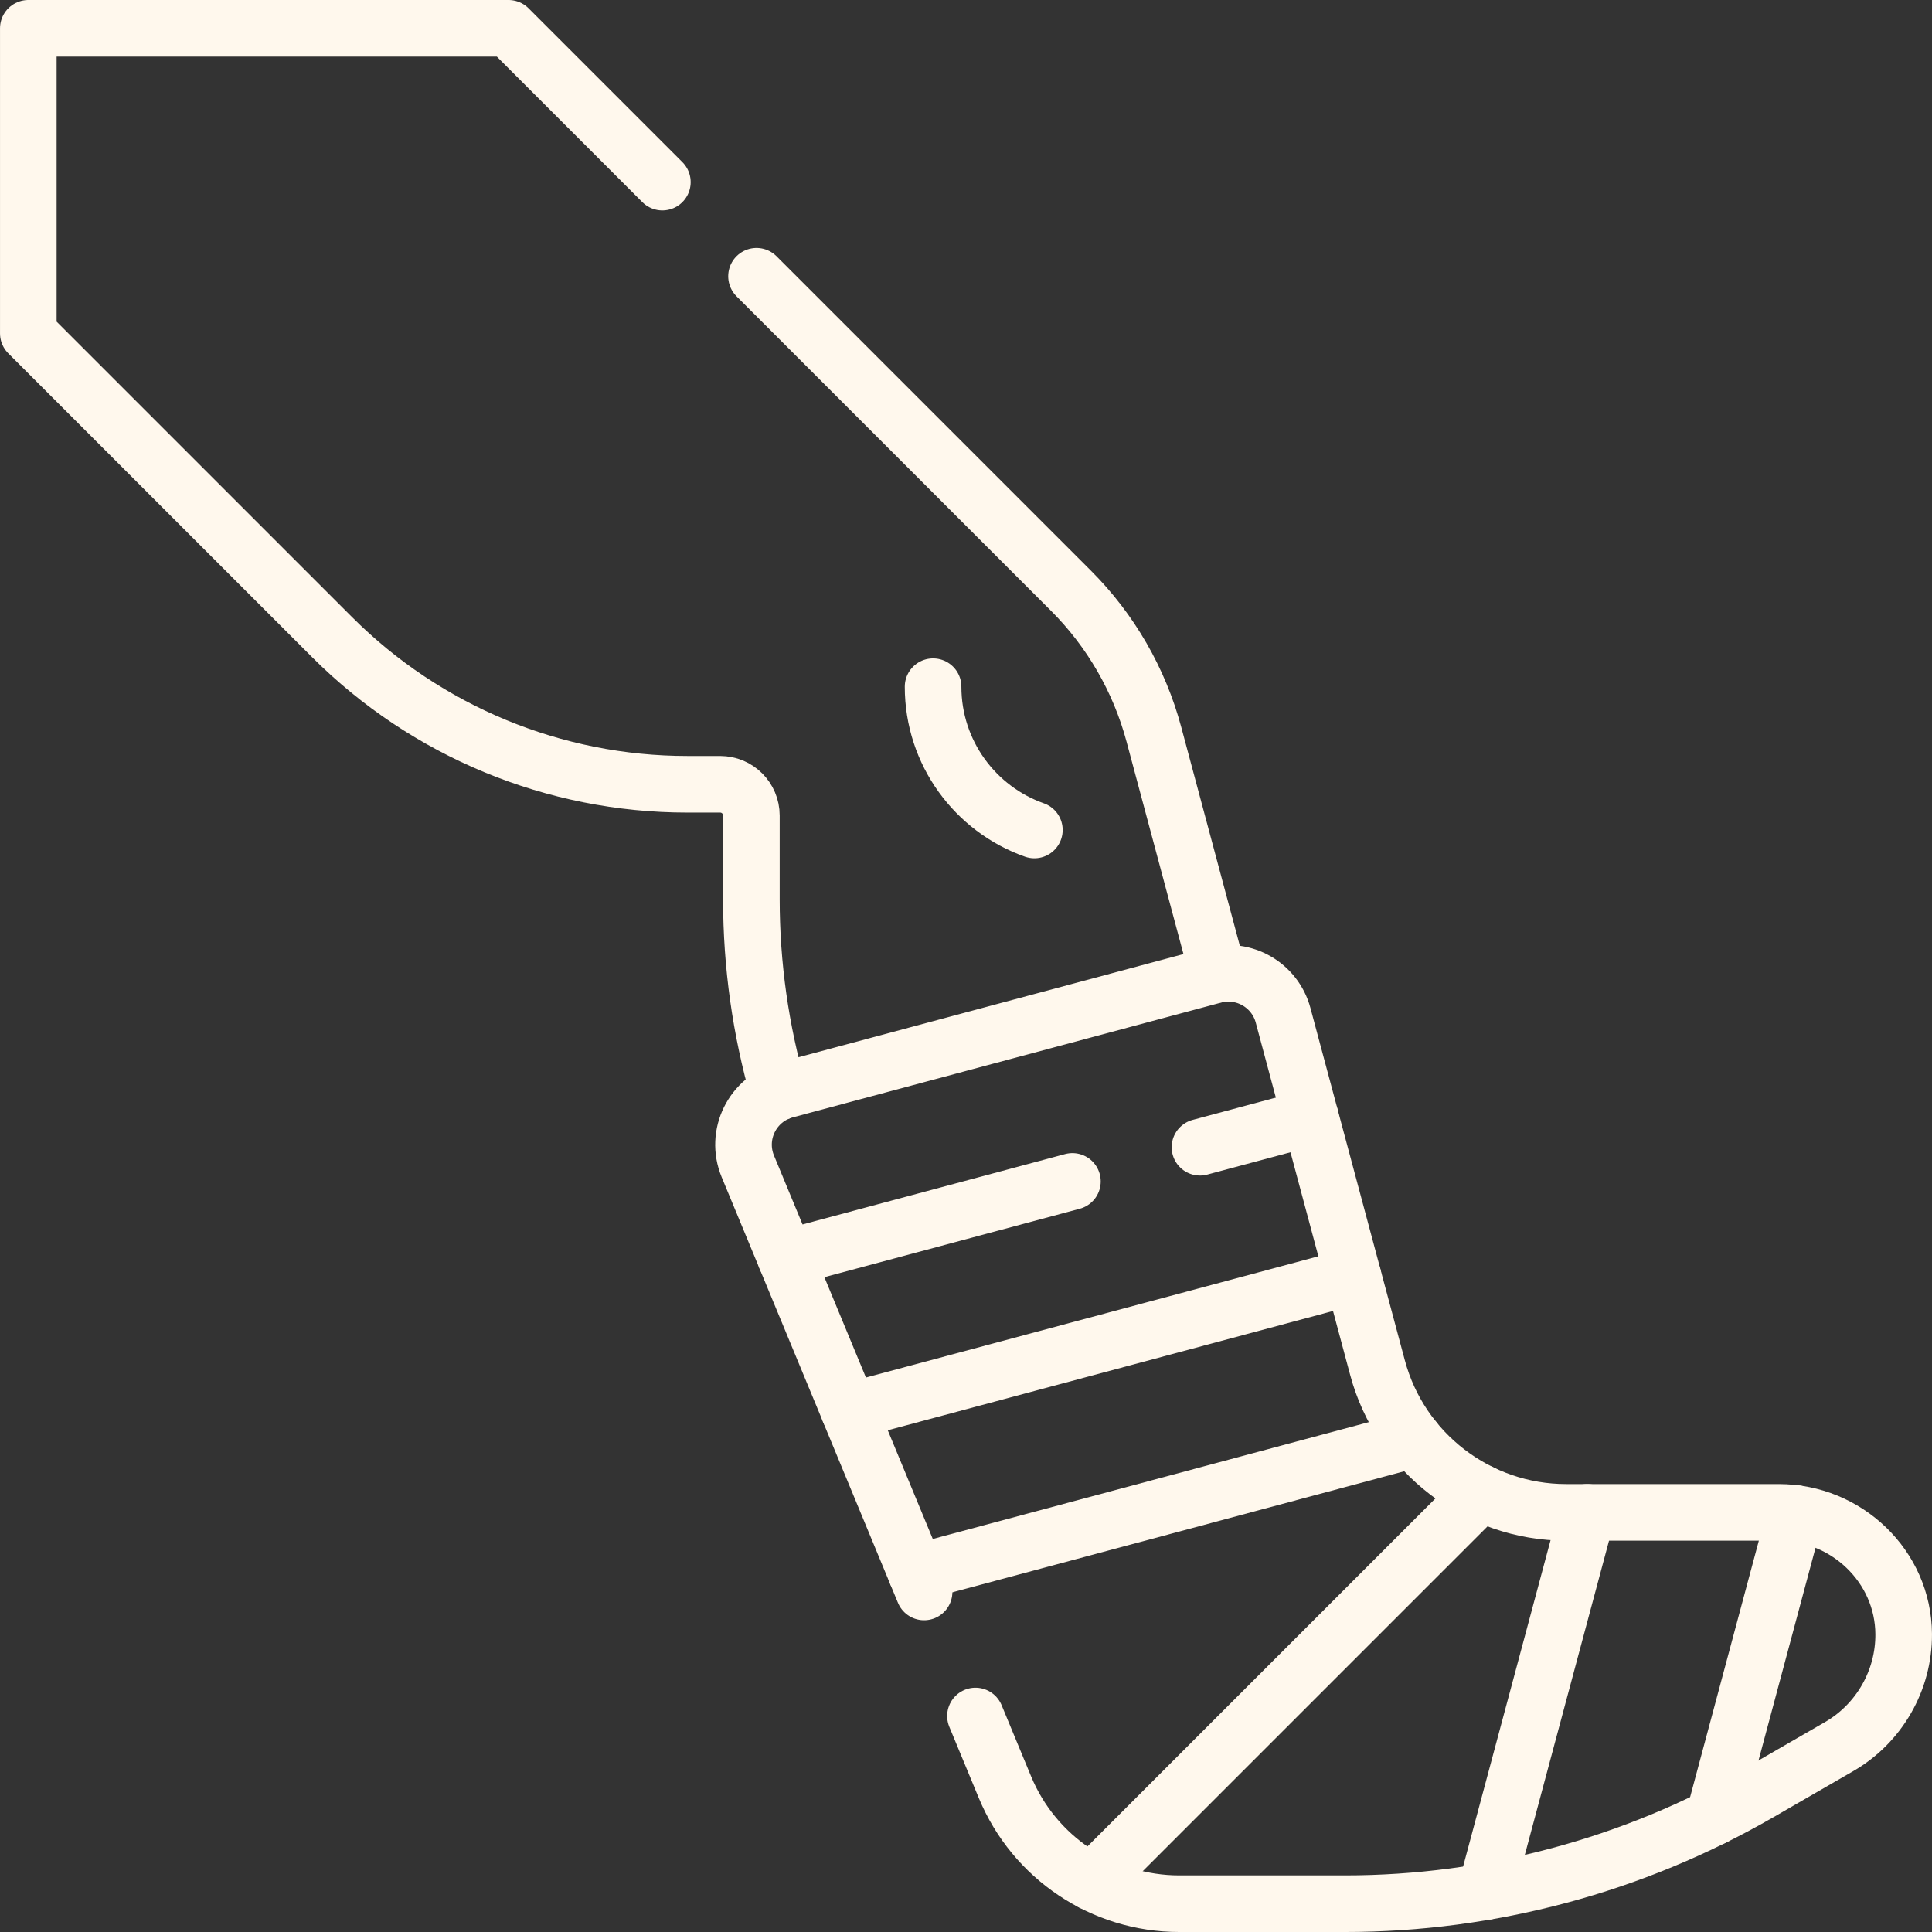
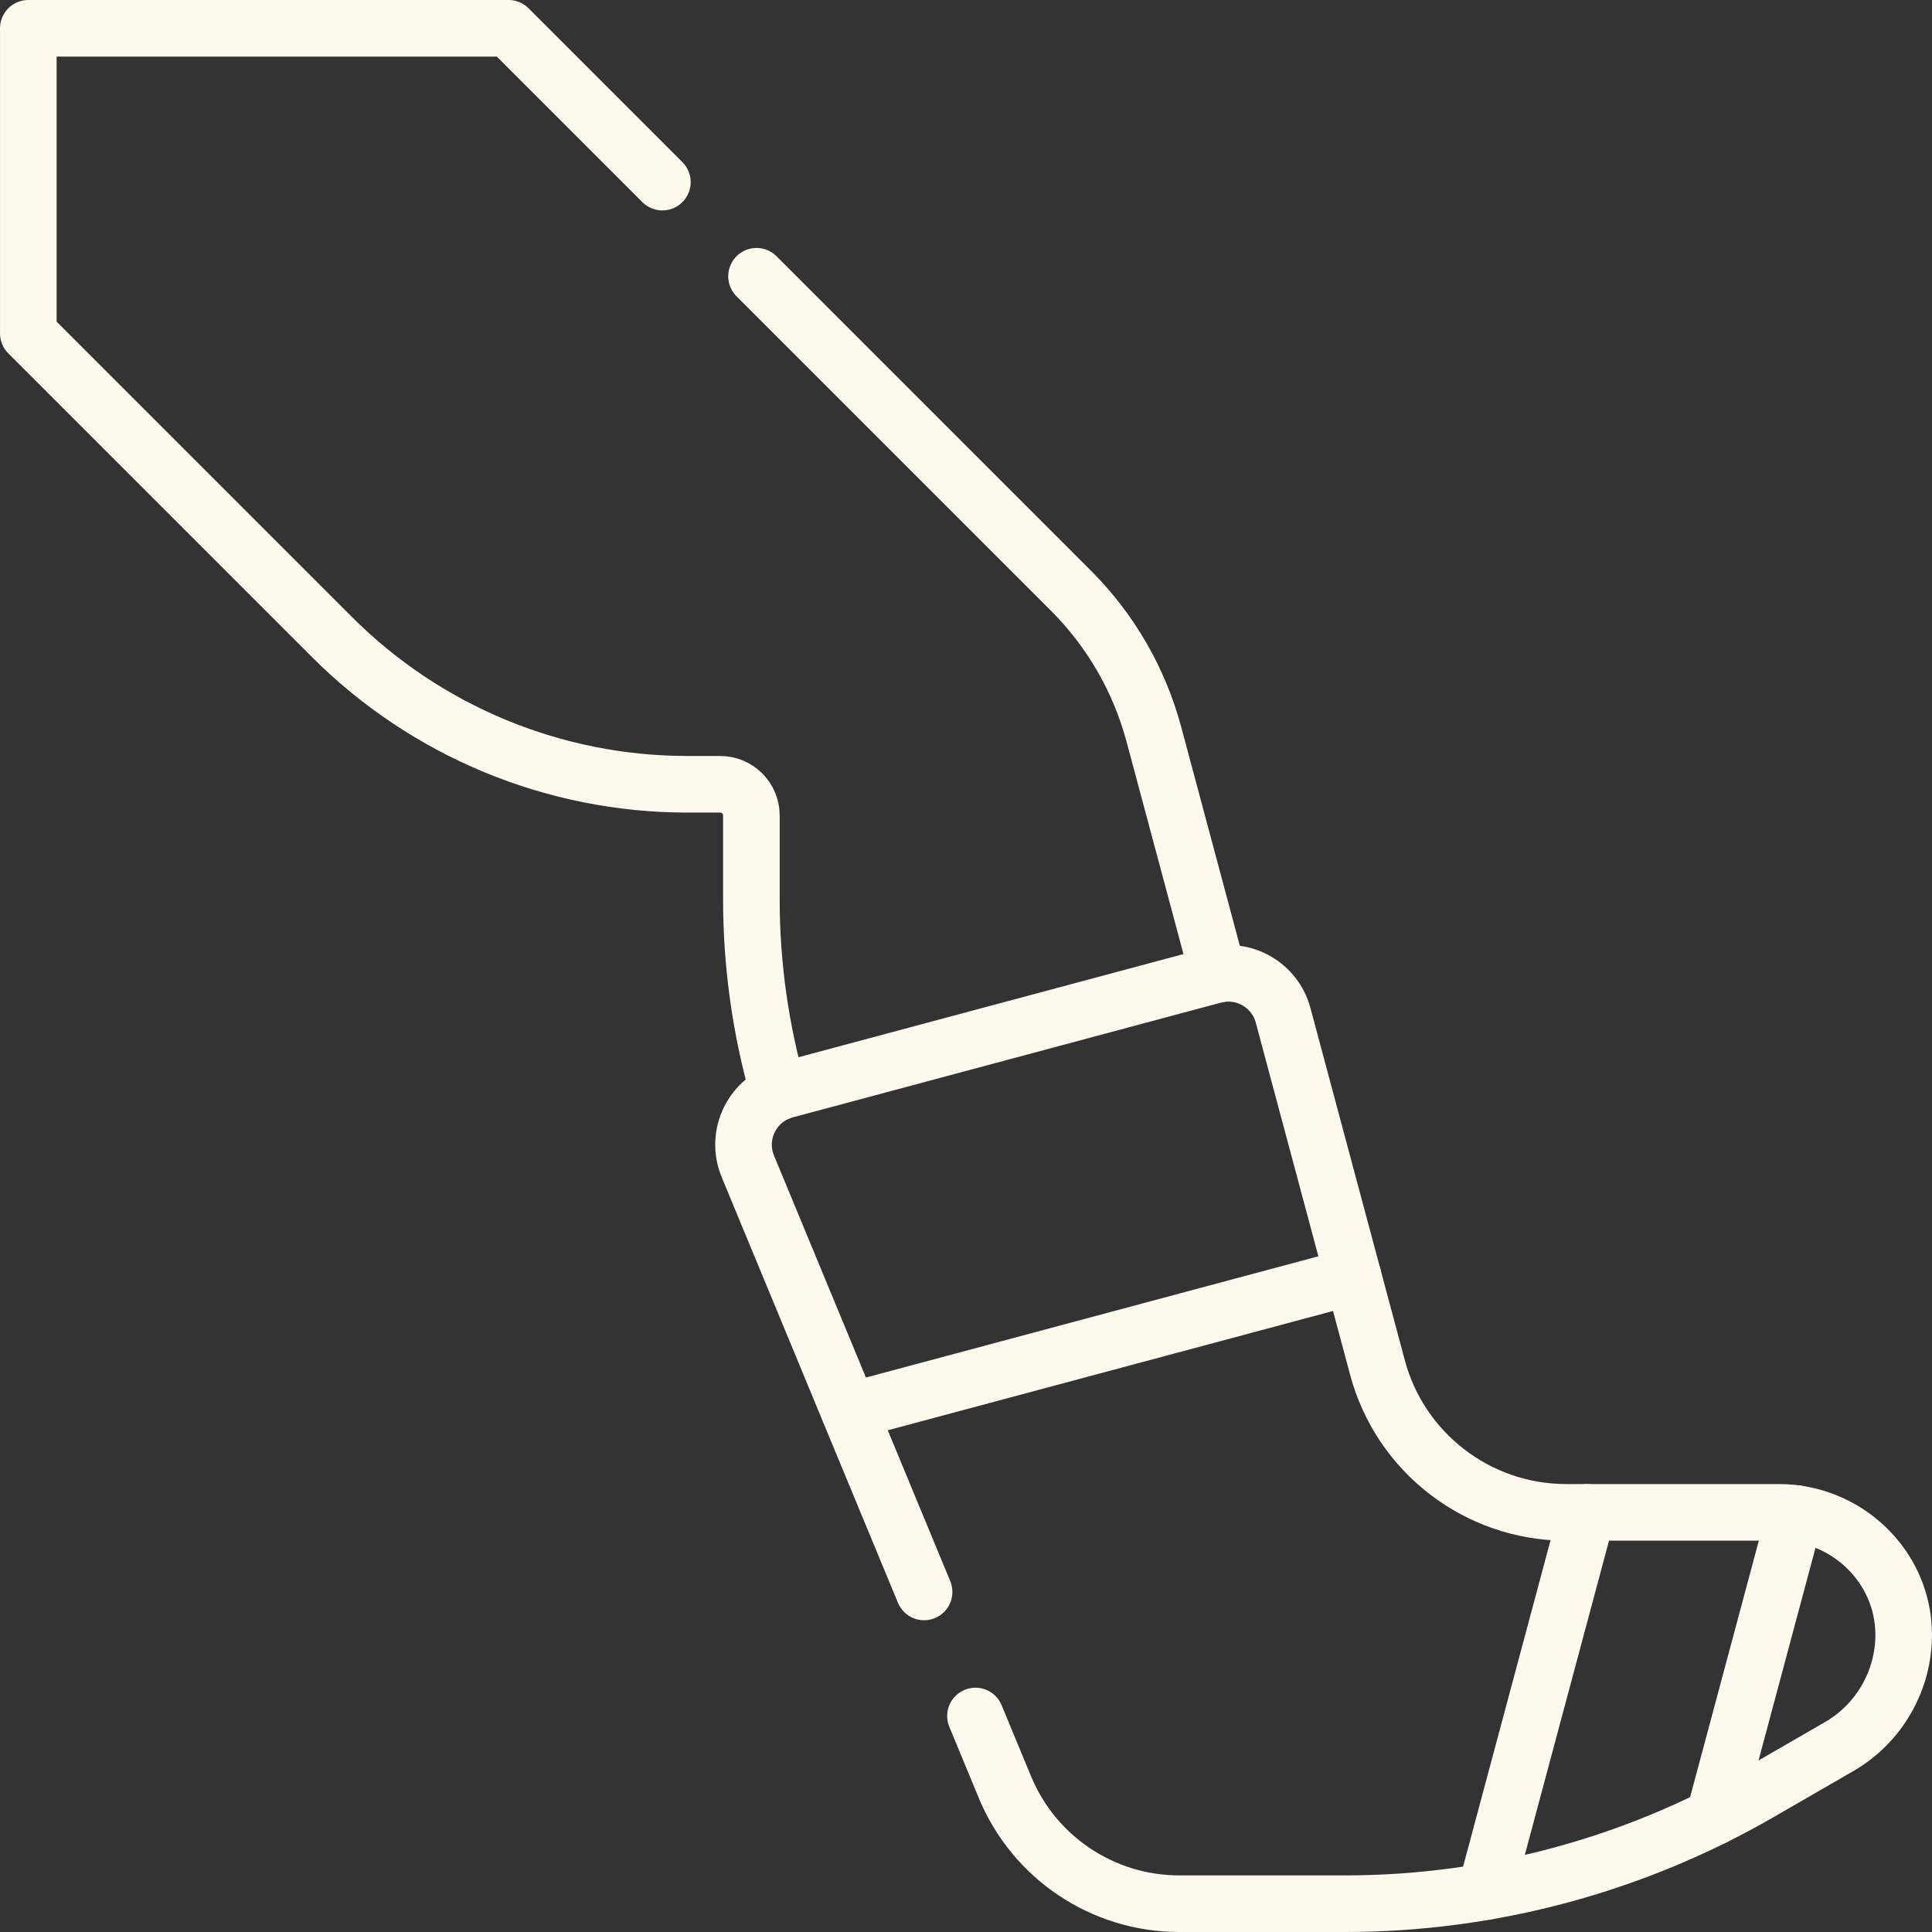
<svg xmlns="http://www.w3.org/2000/svg" id="Capa_1" x="0px" y="0px" viewBox="0 0 512 512" style="enable-background:new 0 0 512 512;" xml:space="preserve" width="300" height="300">
  <rect x="0" y="0" width="512" height="512" fill="#333333" stroke="none" />
  <g width="100%" height="100%" transform="matrix(1,0,0,1,0,0)">
    <g>
-       <path style="stroke-linecap: round; stroke-linejoin: round; stroke-miterlimit: 10;" d="&#10;&#09;&#09;M247.276,181.983L247.276,181.983c0,17.532,11.205,32.447,26.844,37.974" fill="none" fill-opacity="1" stroke="#fff8ed" stroke-opacity="1" data-original-stroke-color="#000000ff" stroke-width="15" data-original-stroke-width="15" />
      <path style="stroke-linecap: round; stroke-linejoin: round; stroke-miterlimit: 10;" d="&#10;&#09;&#09;M258.508,454.759l7.814,18.87c7.738,18.686,25.971,30.871,46.197,30.871h43.925c38.49,0,76.454-10.172,109.787-29.418l21.166-12.22&#10;&#09;&#09;c10.6-6.12,17.164-17.554,17.097-29.802c-0.1-17.958-15.139-32.269-33.097-32.269H415.02c-23.369,0-43.915-15.766-49.963-38.339&#10;&#09;&#09;l-25.025-93.391c-2.144-8.002-10.369-12.751-18.372-10.607l-113.498,30.411c-8.753,2.345-13.444,11.856-9.977,20.228&#10;&#09;&#09;l46.706,112.787" fill="none" fill-opacity="1" stroke="#fff8ed" stroke-opacity="1" data-original-stroke-color="#000000ff" stroke-width="15" data-original-stroke-width="15" />
-       <line style="stroke-linecap: round; stroke-linejoin: round; stroke-miterlimit: 10;" x1="284.201" y1="313.087" x2="208.269" y2="333.437" fill="none" fill-opacity="1" stroke="#fff8ed" stroke-opacity="1" data-original-stroke-color="#000000ff" stroke-width="15" data-original-stroke-width="15" />
-       <line style="stroke-linecap: round; stroke-linejoin: round; stroke-miterlimit: 10;" x1="347.302" y1="296.176" x2="318.005" y2="304.028" fill="none" fill-opacity="1" stroke="#fff8ed" stroke-opacity="1" data-original-stroke-color="#000000ff" stroke-width="15" data-original-stroke-width="15" />
      <line style="stroke-linecap: round; stroke-linejoin: round; stroke-miterlimit: 10;" x1="358.572" y1="338.237" x2="225.07" y2="374.008" fill="none" fill-opacity="1" stroke="#fff8ed" stroke-opacity="1" data-original-stroke-color="#000000ff" stroke-width="15" data-original-stroke-width="15" />
-       <line style="stroke-linecap: round; stroke-linejoin: round; stroke-miterlimit: 10;" x1="374.703" y1="381.448" x2="242.78" y2="416.788" fill="none" fill-opacity="1" stroke="#fff8ed" stroke-opacity="1" data-original-stroke-color="#000000ff" stroke-width="15" data-original-stroke-width="15" />
-       <line style="stroke-linecap: round; stroke-linejoin: round; stroke-miterlimit: 10;" x1="392.493" y1="395.618" x2="289.321" y2="498.79" fill="none" fill-opacity="1" stroke="#fff8ed" stroke-opacity="1" data-original-stroke-color="#000000ff" stroke-width="15" data-original-stroke-width="15" />
      <line style="stroke-linecap: round; stroke-linejoin: round; stroke-miterlimit: 10;" x1="420.654" y1="400.788" x2="393.723" y2="501.3" fill="none" fill-opacity="1" stroke="#fff8ed" stroke-opacity="1" data-original-stroke-color="#000000ff" stroke-width="15" data-original-stroke-width="15" />
      <polyline style="stroke-linecap: round; stroke-linejoin: round; stroke-miterlimit: 10;" points="&#10;&#09;&#09;475.805,401.078 475.805,401.088 454.254,481.5 454.254,481.51 &#09;" fill="none" fill-opacity="1" stroke="#fff8ed" stroke-opacity="1" data-original-stroke-color="#000000ff" stroke-width="15" data-original-stroke-width="15" />
      <path style="stroke-linecap: round; stroke-linejoin: round; stroke-miterlimit: 10;" d="&#10;&#09;&#09;M175.535,48.262L134.773,7.5H7.505v80.848l80.488,80.488c24.976,24.976,58.851,39.007,94.172,39.007h8.686&#10;&#09;&#09;c4.569,0,8.273,3.704,8.273,8.273v22.208c0,17.464,2.459,34.674,7.184,51.168" fill="none" fill-opacity="1" stroke="#fff8ed" stroke-opacity="1" data-original-stroke-color="#000000ff" stroke-width="15" data-original-stroke-width="15" />
      <path style="stroke-linecap: round; stroke-linejoin: round; stroke-miterlimit: 10;" d="&#10;&#09;&#09;M322.828,258.19l-17.037-63.585c-3.858-14.397-11.437-27.525-21.977-38.065l-83.328-83.328" fill="none" fill-opacity="1" stroke="#fff8ed" stroke-opacity="1" data-original-stroke-color="#000000ff" stroke-width="15" data-original-stroke-width="15" />
    </g>
  </g>
</svg>